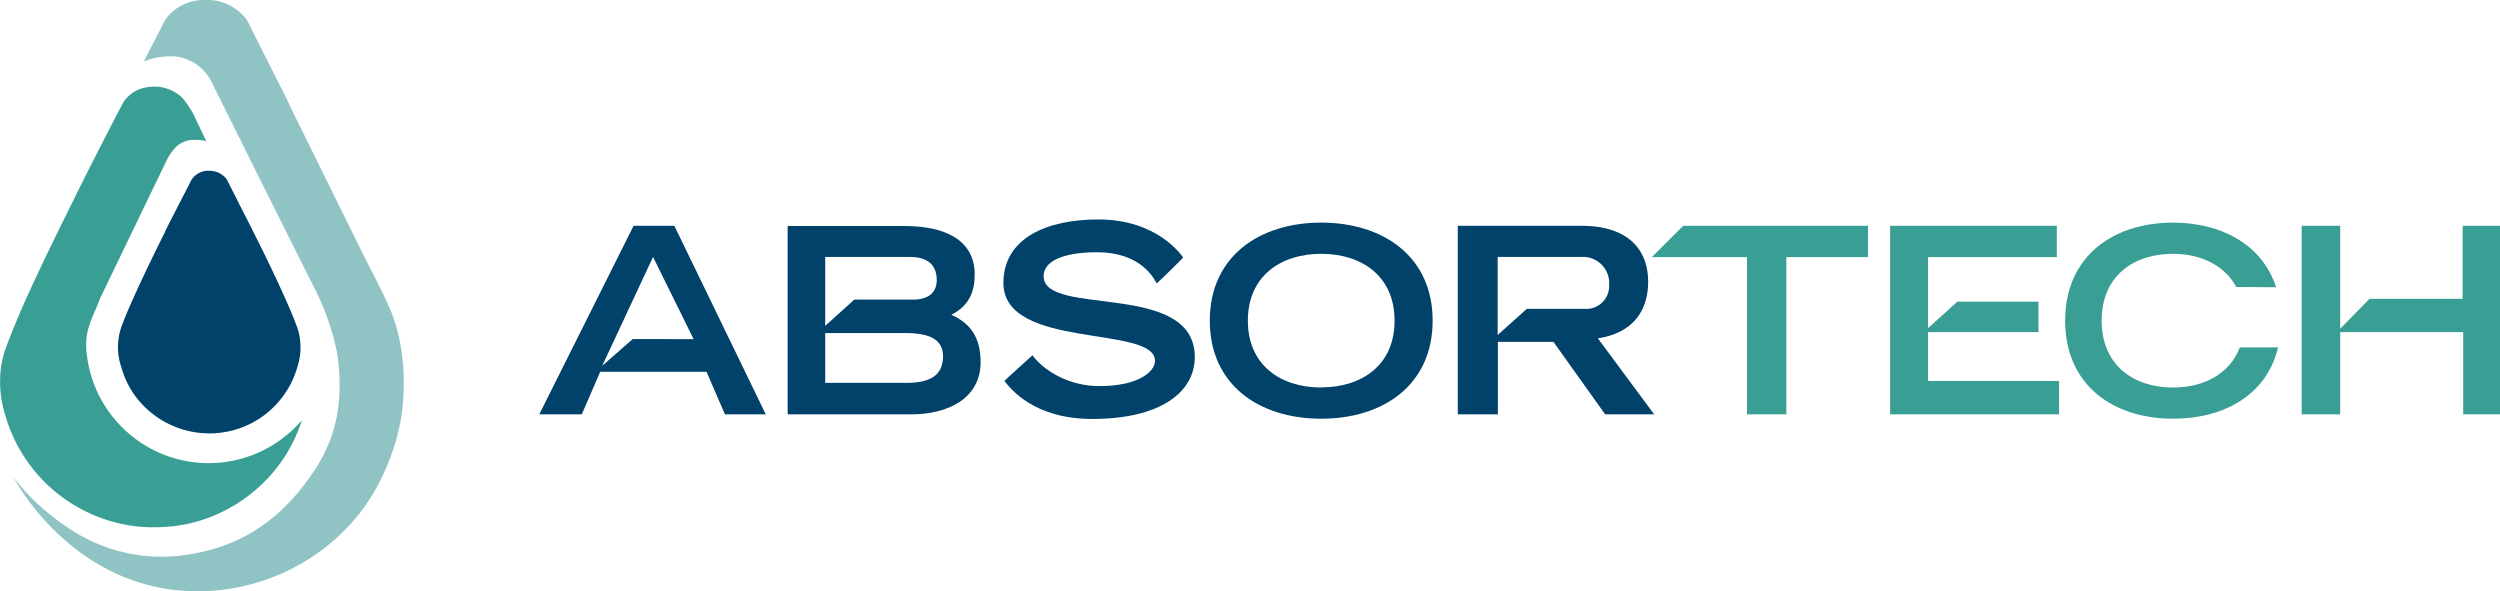
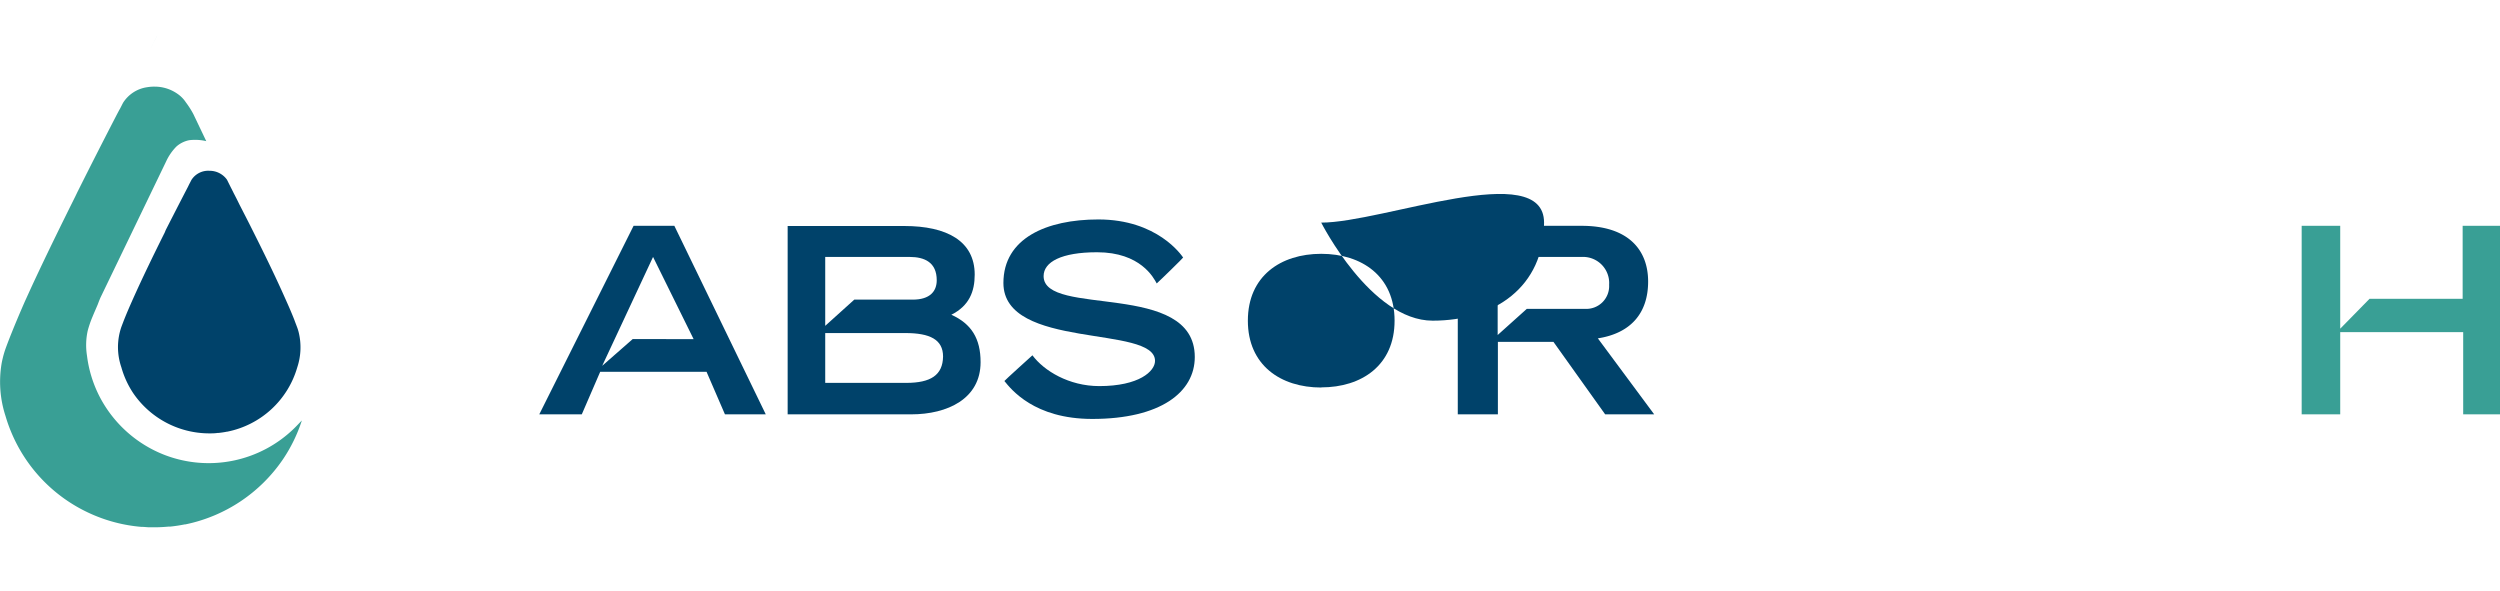
<svg xmlns="http://www.w3.org/2000/svg" id="Lager_1" data-name="Lager 1" viewBox="0 0 560.94 132.66">
  <defs>
    <style>.cls-1,.cls-2{fill:#00426a;}.cls-2{fill-rule:evenodd;}.cls-3{fill:#399f95;}.cls-4{fill:#8fc3c4;}</style>
  </defs>
  <title>Absortech_CMYK</title>
  <path class="cls-1" d="M268.29,60.59c-.33-.46-5.74-8.52-19-8.52-11.61,0-21.31,4.2-21.31,14.26C228,81.42,262,75.68,262,83.8c0,2.32-3.55,5.66-12.51,5.66-6.8,0-12.41-3.43-15-6.91,0,0-6.33,5.72-6.29,5.77,1.48,1.81,6.64,8.51,19.72,8.51,15.32,0,23-6,23-13.9,0-17.24-33.92-8.86-33.92-18.14,0-3.19,4-5.36,12-5.36,9.75,0,12.7,5.74,13.38,7,.94-.84,6-5.79,5.94-5.83Z" transform="translate(-2.84 -2.83)" />
-   <path class="cls-2" d="M299.29,52.78c-13.82,0-25,7.53-25,22s11.14,22,25,22,25-7.53,25-22S313.11,52.78,299.29,52.78Zm0,37c-9.1,0-16.46-5-16.46-15s7.36-15,16.46-15,16.46,5,16.46,15S308.39,89.75,299.29,89.75Z" transform="translate(-2.84 -2.83)" />
-   <polygon class="cls-3" points="370.63 57.69 377.67 50.66 419.13 50.66 419.13 57.69 400.82 57.69 400.82 92.96 391.98 92.96 391.98 57.69 370.63 57.69 370.63 57.69" />
-   <polygon class="cls-3" points="461.5 57.69 461.5 50.66 424.1 50.66 424.1 92.96 462.01 92.96 462.01 85.48 432.61 85.48 432.61 74.52 457.38 74.52 457.38 67.68 439.19 67.68 432.61 73.62 432.61 57.69 461.5 57.69 461.5 57.69" />
-   <path class="cls-3" d="M513.55,67.28c-3.1-9.56-12.27-14.5-23.13-14.5-13.41,0-24.21,7.53-24.21,22s10.79,22,24.21,22c11.48,0,21.05-5.37,23.56-16h-8.58c-2.28,6-8.14,9-15,9-8.82,0-16-5-16-15s7.14-15,16-15c6.2,0,11.55,2.53,14.21,7.44Z" transform="translate(-2.84 -2.83)" />
+   <path class="cls-2" d="M299.29,52.78s11.14,22,25,22,25-7.53,25-22S313.11,52.78,299.29,52.78Zm0,37c-9.1,0-16.46-5-16.46-15s7.36-15,16.46-15,16.46,5,16.46,15S308.39,89.75,299.29,89.75Z" transform="translate(-2.84 -2.83)" />
  <polygon class="cls-3" points="516.44 50.66 525.09 50.66 525.09 73.75 531.67 67.04 552.56 67.04 552.56 50.66 560.94 50.66 560.94 92.96 552.68 92.96 552.68 74.52 525.09 74.52 525.09 92.96 516.44 92.96 516.44 50.66 516.44 50.66" />
  <path class="cls-2" d="M216.3,73.45c4-2,5.24-5.21,5.24-9,0-7.54-6.26-10.91-15.8-10.91H179.57V95.8h27.72c8.14,0,15.57-3.5,15.57-11.7C222.86,78.77,220.79,75.48,216.3,73.45ZM188,60.48h18.92c3.37,0,6.1,1.21,6.1,5.23,0,2.45-1.49,4.35-5.39,4.35H194.52L188,75.94Zm18.2,28.26H188V77.56h18c5.48,0,8.44,1.45,8.44,5.27C214.37,87,211.68,88.74,206.17,88.74Z" transform="translate(-2.84 -2.83)" />
  <path class="cls-2" d="M361.36,78.75c7.35-1.14,11.28-5.63,11.28-12.75s-4.48-12.5-14.9-12.5H329.93V95.8h9V79.54H351.4L363,95.8h11Zm-15.94-6.62L338.88,78V60.48h18.9a5.86,5.86,0,0,1,6.11,6.26,5.12,5.12,0,0,1-5.38,5.39Z" transform="translate(-2.84 -2.83)" />
  <path class="cls-2" d="M154.15,53.5H145L123.84,95.8h9.54l4.13-9.55h23.86l4.13,9.55h9.16ZM144.8,78.91l-6.84,6,11.41-24.43,9.1,18.44Z" transform="translate(-2.84 -2.83)" />
-   <path class="cls-4" d="M89,108.87C81.73,125.34,64.79,135.5,47.2,135.5,19.44,135.5,6.33,110.79,5.93,110a46.94,46.94,0,0,0,6.92,7.28,49.33,49.33,0,0,0,5.64,4.21,37.11,37.11,0,0,0,24.09,6.09c12.87-1.35,22.57-7.11,30.35-18.51,5.08-7.42,6.78-14.84,5.87-24.7a38.74,38.74,0,0,0-1.51-7.14,54.9,54.9,0,0,0-3-7.9c-.71-1.61-1.57-3.15-2.35-4.73L65,50.74,57.35,35.38,51.59,23.83c-.49-1-1-2-1.48-3a10.41,10.41,0,0,0-7.67-5.3,16.4,16.4,0,0,0-7.32,1.07c1.54-3,3.1-6,4.62-9,0,0,2.6-4.92,9.44-4.79A11.13,11.13,0,0,1,58,7a5.48,5.48,0,0,1,.42.61l1.84,3.71.13.25.31.61,1.16,2.32c.82,1.6,1.81,3.57,2.92,5.81.57,1.12,1.14,2.23,1.71,3.35l.17.32L68,26.74l0,.09L83.87,59C86,63.32,88.36,67.61,90.28,72c3.22,7.44,3.8,16.71,2.55,24.65A49,49,0,0,1,89,108.87Z" transform="translate(-2.84 -2.83)" />
  <path class="cls-4" d="M38.15,10.72l-.21.43L36.52,13.9Z" transform="translate(-2.84 -2.83)" />
  <path class="cls-1" d="M69.87,77.44c-.1-.41-.22-.81-.38-1.23v0c-.19-.52-.39-1-.59-1.57-.6-1.54-1.26-3.05-1.94-4.56Q65.38,66.52,63.69,63c-1.28-2.68-2.6-5.35-3.93-8q-1.19-2.39-2.41-4.75l-.07-.14-.74-1.44c-.48-1-.9-1.81-1.26-2.5l-.5-1-.19-.37-.79-1.59a2.29,2.29,0,0,0-.18-.26,4.79,4.79,0,0,0-3.77-1.8,4.46,4.46,0,0,0-4.06,2.06l-.39.76-.06.1-.32.66q-2.51,4.84-5,9.73L39.8,55c-2.49,5-4.93,10-7.2,15.08-.74,1.66-1.46,3.32-2.11,5-.14.37-.28.74-.42,1.11a13.89,13.89,0,0,0,0,9.05A20.47,20.47,0,0,0,32.7,91a20.69,20.69,0,0,0,17,9.07h.08c.63,0,1.26,0,1.88-.1l.23,0c.64-.07,1.27-.16,1.89-.29l.08,0A20.52,20.52,0,0,0,69.54,85.25,14.22,14.22,0,0,0,69.87,77.44Z" transform="translate(-2.84 -2.83)" />
  <path class="cls-3" d="M68.91,98.88a27.49,27.49,0,0,1-29.21,6A27.69,27.69,0,0,1,25.36,92.15a27.35,27.35,0,0,1-3-9.51,15,15,0,0,1,.16-5.6,23.81,23.81,0,0,1,1.09-3.17c.39-.95.81-1.88,1.2-2.82.17-.47.36-.95.56-1.42l0,0L40.14,39a11.69,11.69,0,0,1,2.29-3.3,6.17,6.17,0,0,1,2.85-1.41,10.84,10.84,0,0,1,3.84.21l-2.9-6.08a20.14,20.14,0,0,0-1.68-2.63h0a6.9,6.9,0,0,0-1.85-1.89,8.88,8.88,0,0,0-5.06-1.63,9.26,9.26,0,0,0-1.71.12h0a7.68,7.68,0,0,0-5.49,3.54l-.69,1.35-.11.17L29,28.64l-.66,1.28q-4.13,8-8.13,16l-.48,1c-3.23,6.49-6.43,13-9.49,19.57q-.92,2-1.83,4C7.19,73.28,6,76.09,4.86,79c-.24.62-.48,1.25-.71,1.88s-.34,1-.48,1.49q-.1.34-.18.69c-.1.41-.2.82-.27,1.22a24.77,24.77,0,0,0,.86,11.9,34.15,34.15,0,0,0,1.27,3.59v0a34.64,34.64,0,0,0,17.12,18l0,0a34.75,34.75,0,0,0,12,3.27h.05c.58,0,1.16.08,1.74.1l1.13,0h.14c1.07,0,2.14-.06,3.18-.16l.39,0c1.08-.11,2.14-.28,3.2-.49l.14,0a35,35,0,0,0,21.9-14.62,34.58,34.58,0,0,0,4.23-8.7C70.05,97.7,69.5,98.3,68.91,98.88Z" transform="translate(-2.84 -2.83)" />
</svg>